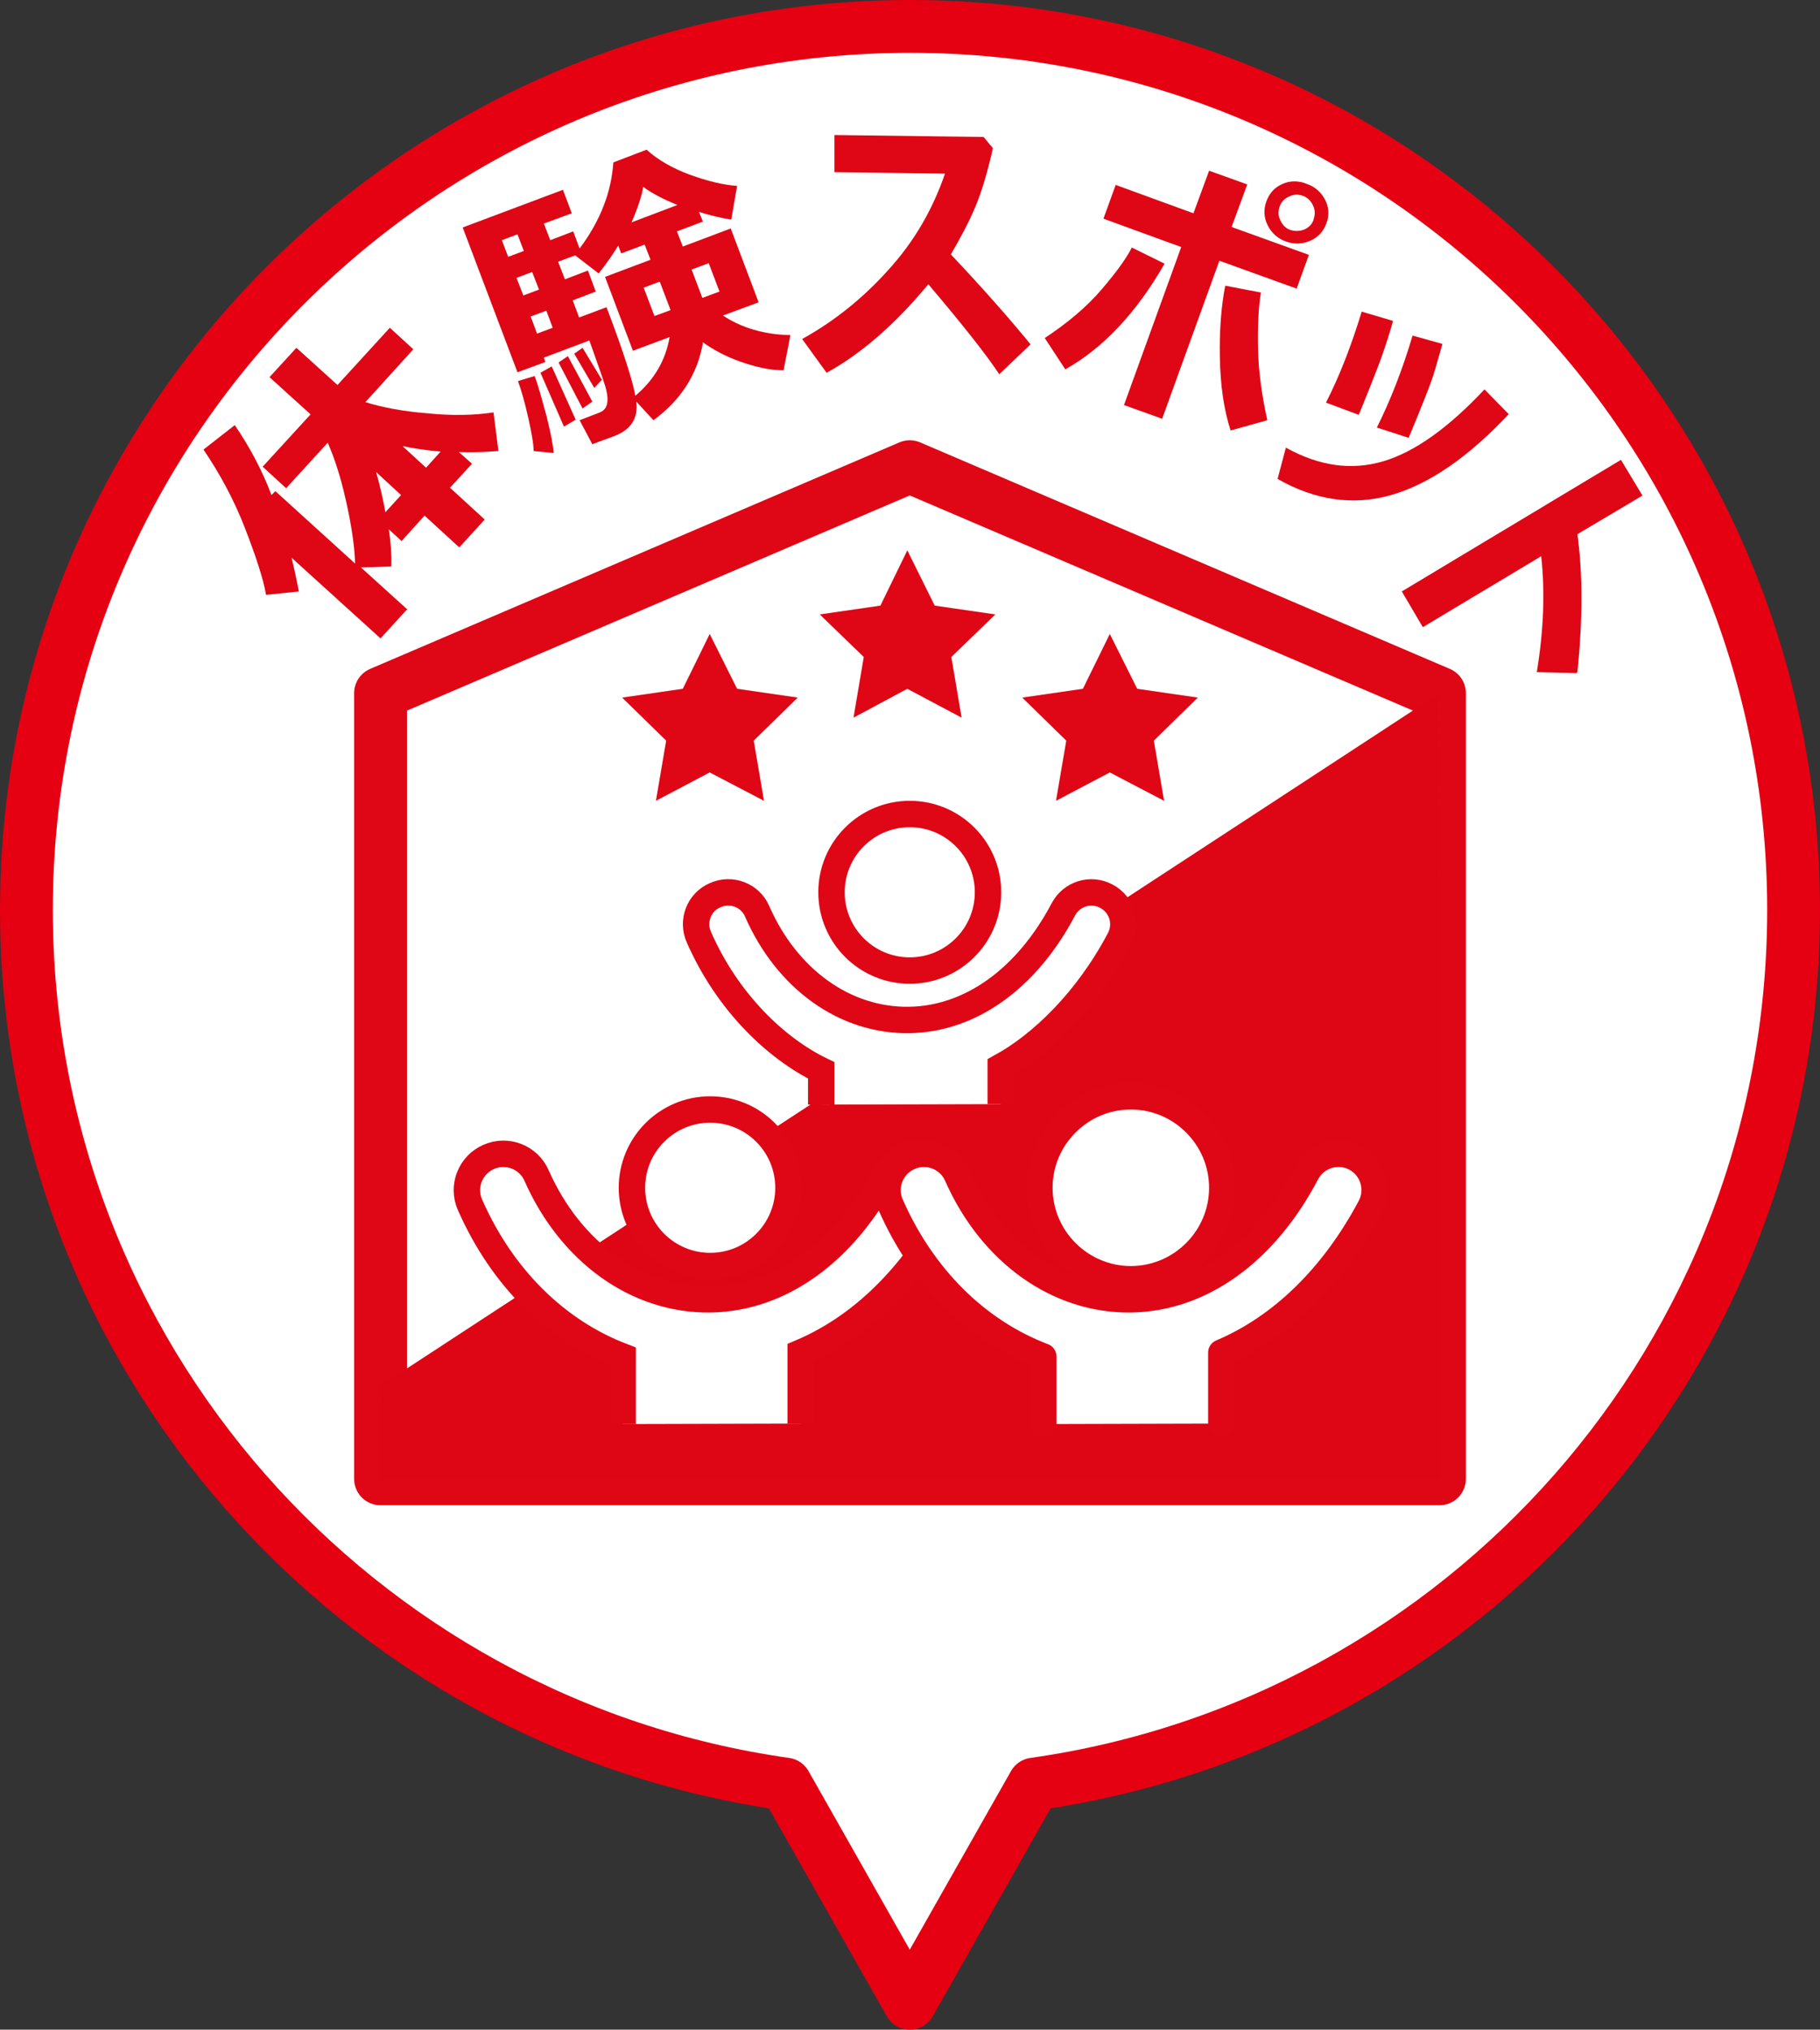
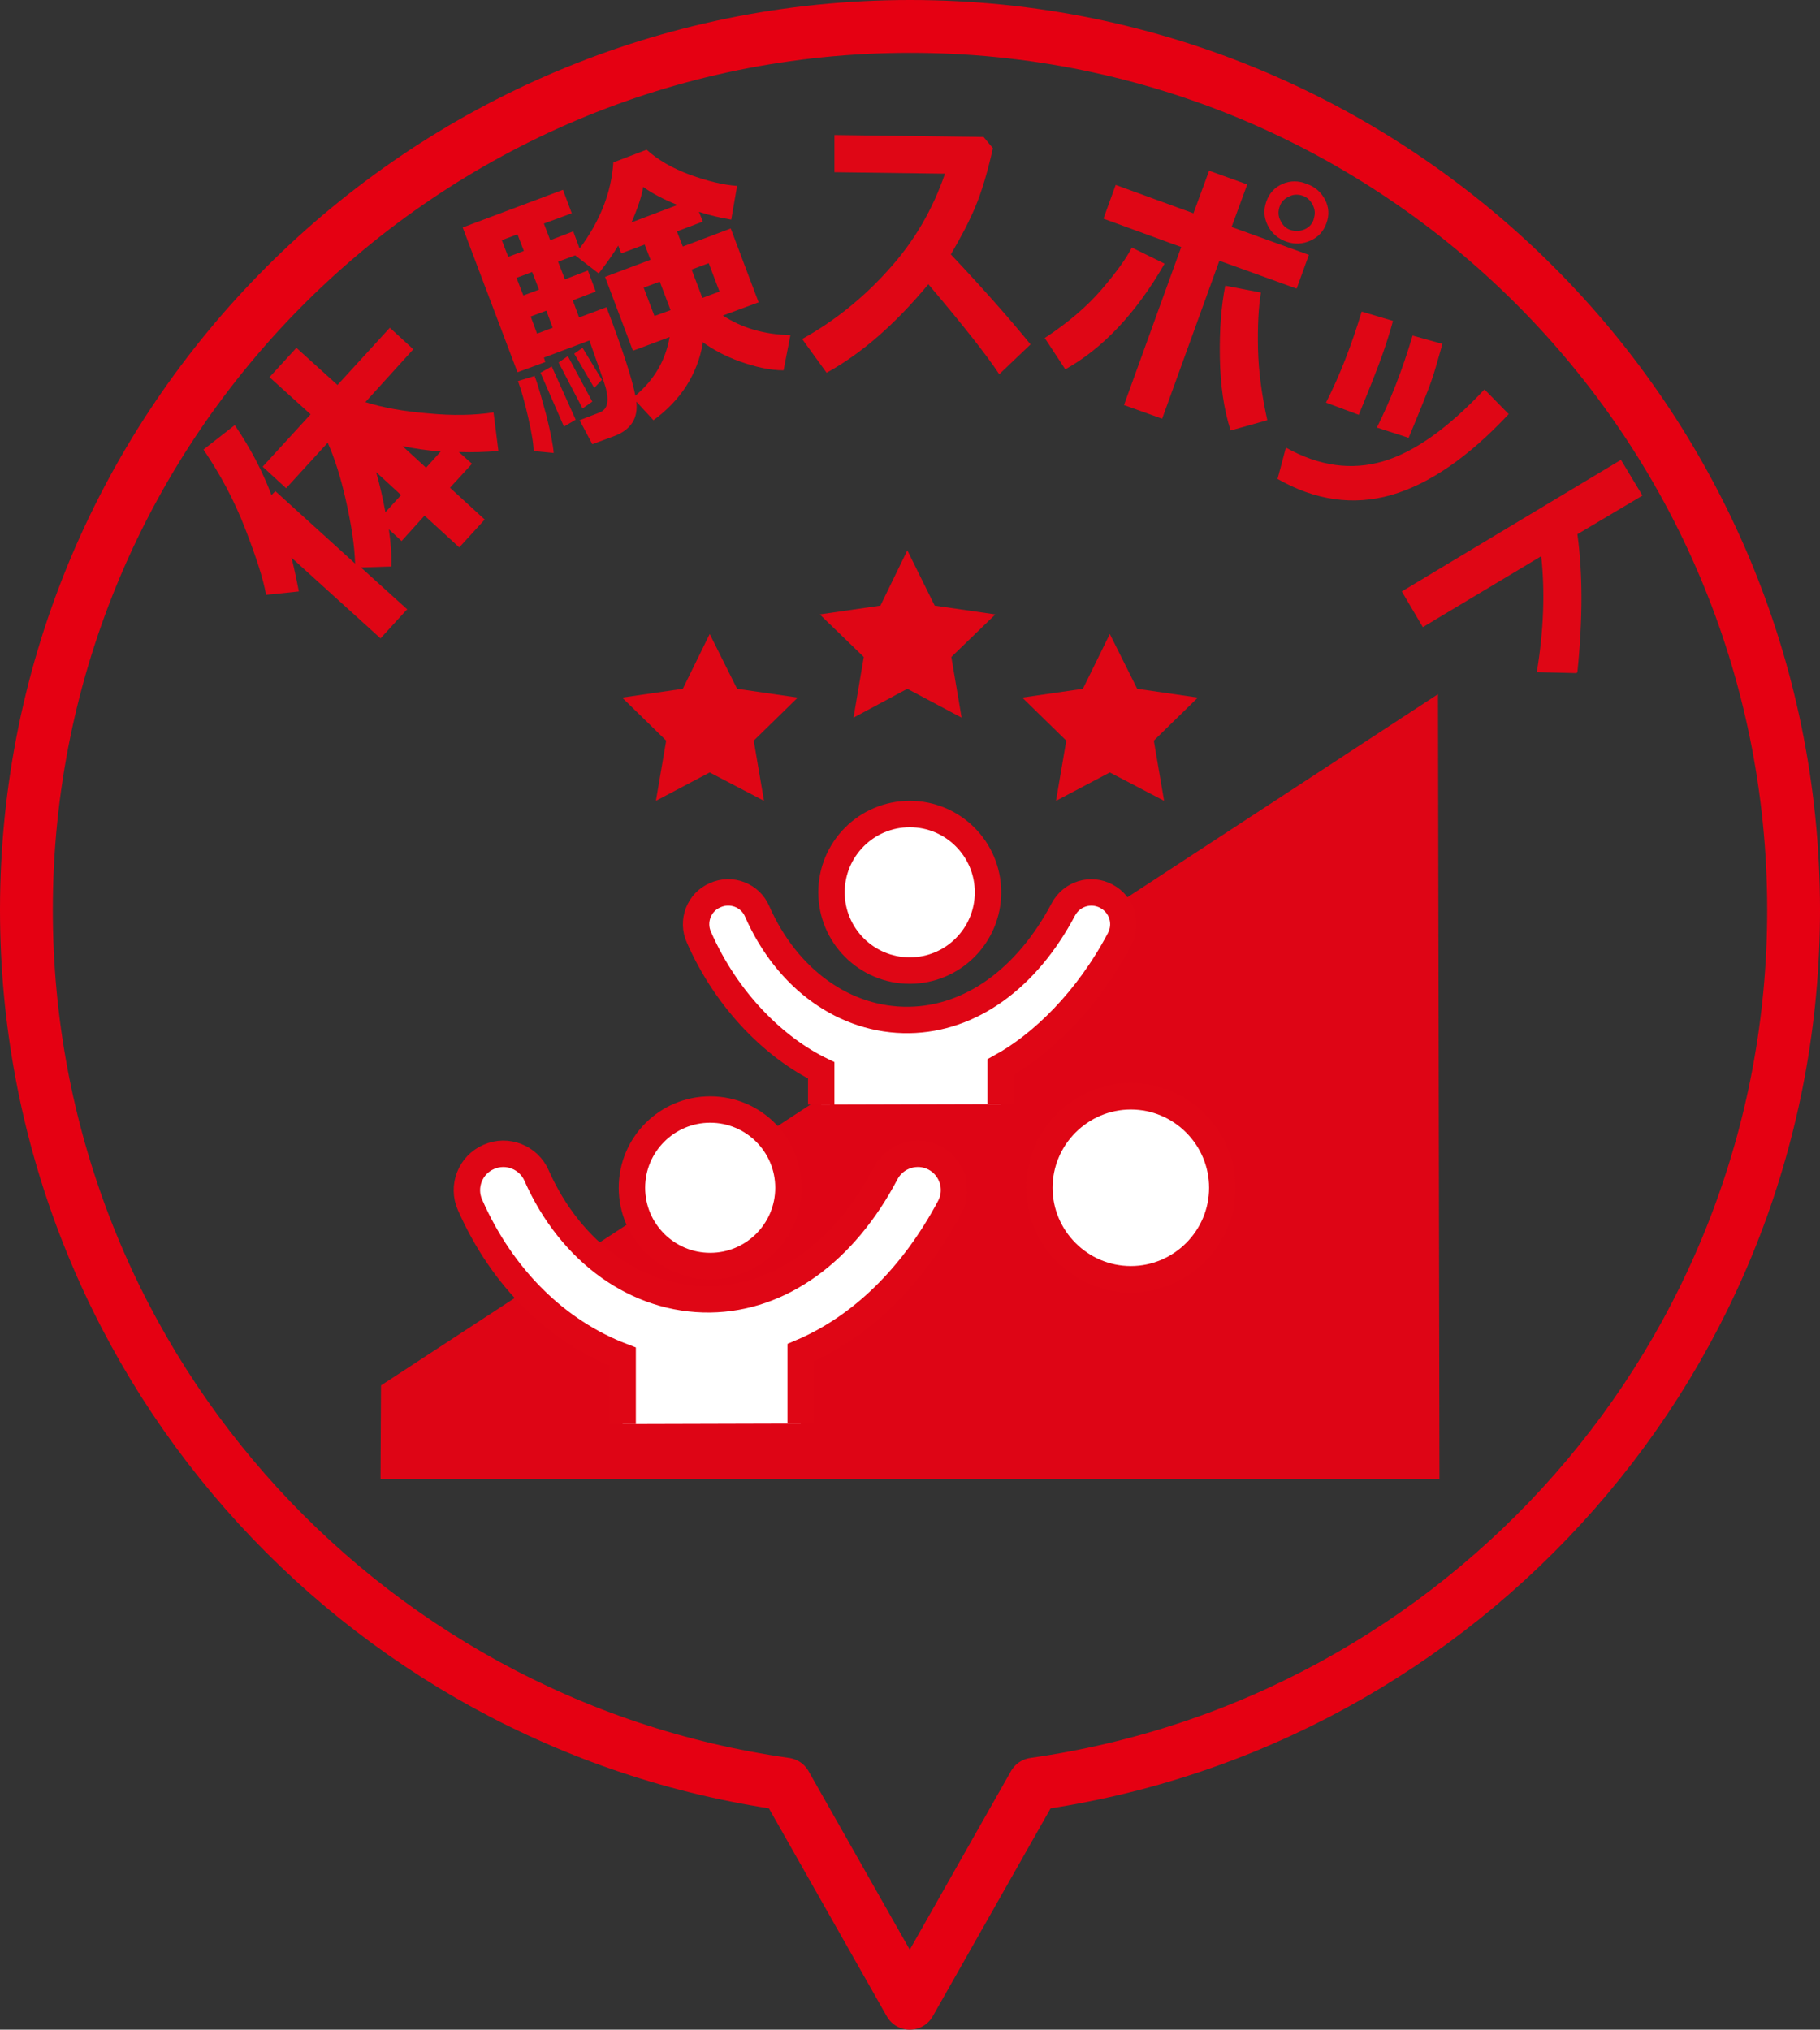
<svg xmlns="http://www.w3.org/2000/svg" id="_レイヤー_2" data-name="レイヤー 2" viewBox="0 0 37.21 41.49">
  <rect x="0" y="0" width="37.21" height="41.49" fill="#333333" stroke="none" />
  <defs>
    <style>
      .cls-1, .cls-2, .cls-3 {
        stroke-linecap: round;
        stroke-linejoin: round;
      }

      .cls-1, .cls-4, .cls-3, .cls-5 {
        fill: #fff;
      }

      .cls-1, .cls-3, .cls-5 {
        stroke: #df0615;
      }

      .cls-1, .cls-5 {
        stroke-width: .54px;
      }

      .cls-2 {
        fill: none;
        stroke: #e50012;
      }

      .cls-2, .cls-3 {
        stroke-width: 1.08px;
      }

      .cls-6 {
        fill: #df0615;
      }

      .cls-5 {
        stroke-miterlimit: 10;
      }

      .cls-7 {
        fill: #de0515;
      }
    </style>
  </defs>
  <g id="_修正箇所" data-name="修正箇所">
    <g>
      <g>
-         <path class="cls-4" d="M36.67,18.6C36.67,8.63,28.58.54,18.61.54S.54,8.63.54,18.6c0,9.11,6.75,16.63,15.52,17.87l2.54,4.48,2.54-4.48c8.77-1.24,15.53-8.75,15.53-17.87Z" />
        <path class="cls-2" d="M36.67,18.6C36.67,8.63,28.58.54,18.61.54S.54,8.63.54,18.6c0,9.11,6.75,16.63,15.52,17.87l2.54,4.48,2.54-4.48c8.77-1.24,15.53-8.75,15.53-17.87Z" />
      </g>
      <g>
-         <polygon class="cls-3" points="29.43 30.23 7.78 30.23 7.78 14.17 18.6 9.54 29.43 14.17 29.43 30.23" />
        <polygon class="cls-7" points="29.43 30.23 7.78 30.23 7.79 28.32 29.4 14.19 29.43 30.23" />
        <g>
          <circle class="cls-5" cx="14.52" cy="24.28" r="1.6" />
          <path class="cls-5" d="M16.37,29.1v-1.45c1.23-.52,2.29-1.55,3.05-2.98.19-.36.05-.81-.31-1-.36-.19-.81-.05-1,.31-.85,1.62-2.16,2.56-3.59,2.58-1.49.02-2.85-.95-3.55-2.53-.16-.37-.6-.55-.98-.38-.37.16-.55.6-.38.98.66,1.5,1.78,2.59,3.12,3.1v1.38" />
          <g>
            <path class="cls-4" d="M23.12,26.15c-1.03,0-1.87-.84-1.87-1.87s.84-1.87,1.87-1.87,1.87.84,1.87,1.87-.84,1.87-1.87,1.87Z" />
            <path class="cls-6" d="M23.12,22.68c.88,0,1.6.72,1.6,1.6s-.72,1.6-1.6,1.6-1.6-.72-1.6-1.6.72-1.6,1.6-1.6M23.12,22.14c-1.18,0-2.14.96-2.14,2.14s.96,2.14,2.14,2.14,2.14-.96,2.14-2.14-.96-2.14-2.14-2.14h0Z" />
          </g>
-           <path class="cls-1" d="M24.97,29.1v-1.45c1.23-.52,2.29-1.55,3.05-2.98.19-.36.05-.81-.31-1-.36-.19-.81-.05-1,.31-.85,1.62-2.16,2.56-3.59,2.58-1.49.02-2.85-.95-3.55-2.53-.16-.37-.6-.55-.98-.38-.37.16-.55.6-.38.98.66,1.5,1.78,2.59,3.12,3.1v1.38" />
        </g>
        <g>
          <polygon class="cls-6" points="18.55 14.08 17.45 14.67 17.66 13.43 16.76 12.56 18 12.38 18.55 11.25 19.11 12.38 20.35 12.56 19.45 13.43 19.66 14.67 18.55 14.08" />
          <polygon class="cls-6" points="14.51 15.79 13.41 16.37 13.62 15.14 12.72 14.26 13.96 14.08 14.51 12.96 15.07 14.08 16.31 14.26 15.41 15.14 15.62 16.37 14.51 15.79" />
          <polygon class="cls-6" points="22.69 15.79 21.59 16.37 21.8 15.14 20.9 14.26 22.14 14.08 22.69 12.96 23.25 14.08 24.49 14.26 23.59 15.14 23.8 16.37 22.69 15.79" />
        </g>
        <g>
          <path class="cls-6" d="M8.31,12.47l-.53.58-1.82-1.65c.05.2.1.43.15.69l-.67.07c-.06-.34-.21-.79-.43-1.36-.22-.57-.51-1.11-.85-1.61l.64-.5c.32.47.57.95.75,1.43l.08-.08,1.63,1.48c-.01-.37-.08-.81-.19-1.3s-.24-.88-.37-1.17l-.85.93-.48-.44.98-1.07-.84-.76.55-.6.84.76,1.07-1.17.48.44-.98,1.08c.35.11.78.19,1.28.23.5.05.95.04,1.34-.02l.1.79c-.27.02-.54.03-.81.02l.27.24-.45.49.71.65-.52.57-.71-.65-.47.52-.26-.24c.04.28.06.53.05.76l-.62.02.95.86ZM7.88,10.47l.32-.35-.51-.47c.08.28.14.55.19.82ZM8.72,9.55l.29-.32c-.27-.02-.53-.06-.78-.11l.48.44Z" />
          <path class="cls-6" d="M14.37,7.01c-.11.64-.45,1.17-1.01,1.58l-.35-.38c.04.34-.11.57-.44.7l-.46.17-.26-.49.39-.15c.09-.03.15-.09.17-.18.02-.09.01-.19-.02-.31s-.15-.45-.34-.99l-.93.35.03.09-.57.21-1.12-2.96,2.05-.77.18.48-.57.21.13.34.47-.18.13.35c.42-.56.65-1.15.69-1.76l.68-.26c.23.21.53.38.88.51.36.13.68.21.97.23l-.12.69c-.23-.04-.45-.09-.66-.16l.08.2-.53.2.12.31.98-.37.57,1.51-.73.27c.38.25.84.39,1.38.4l-.14.72c-.28,0-.58-.07-.89-.18s-.56-.25-.77-.4ZM10.58,4.79l-.32.12.13.34.32-.12-.13-.34ZM10.56,5.68l.14.36.32-.12-.14-.36-.32.12ZM10.93,7.69c.07.17.14.44.24.8.09.36.14.62.15.77l-.41-.04c0-.14-.04-.37-.11-.68-.07-.31-.14-.56-.21-.75l.36-.11ZM10.85,6.47l.13.35.32-.12-.13-.35-.32.12ZM11.77,8.58l-.24.14-.48-1.1.23-.13.49,1.09ZM12.11,8.21l-.2.14-.49-.94.19-.13.5.93ZM12.99,8.09c.39-.33.62-.73.7-1.2l-.75.28-.57-1.51.93-.35-.12-.31-.48.18-.06-.16c-.09.15-.22.34-.4.57l-.48-.37-.35.13.14.36.47-.18.16.43-.47.18.13.35.56-.21c.34.89.53,1.49.59,1.81ZM12.3,7.77l-.15.16-.41-.7.17-.12.4.66ZM12.9,4.55l.95-.36c-.27-.11-.51-.23-.7-.37-.03.19-.11.43-.24.73ZM13.48,5.76l-.32.12.22.58.33-.12-.22-.58ZM14.71,5.96l-.22-.58-.35.13.22.58.35-.13Z" />
          <path class="cls-6" d="M21.07,7.04l-.64.61c-.25-.38-.73-.99-1.45-1.84-.68.82-1.37,1.42-2.08,1.81l-.5-.69c.65-.36,1.24-.83,1.76-1.41.53-.58.91-1.24,1.16-1.97l-2.26-.03v-.76s3.05.04,3.05.04l.19.23c-.11.49-.23.89-.36,1.2-.13.31-.3.63-.5.97.65.69,1.19,1.3,1.63,1.84Z" />
          <path class="cls-6" d="M23.81,5.39c-.58,1.01-1.26,1.73-2.03,2.16l-.42-.64c.47-.31.86-.64,1.16-.99s.51-.64.62-.86l.67.33ZM23.76,8.56l-.78-.28,1.17-3.23-1.59-.58.25-.69,1.59.58.32-.87.78.28-.32.87,1.58.57-.25.69-1.58-.57-1.17,3.23ZM25.91,8.59l-.75.21c-.14-.43-.21-.93-.22-1.5-.01-.57.03-1.05.11-1.46l.73.14c-.05.29-.07.68-.06,1.15s.08.96.19,1.46ZM27.12,4.56c-.06.17-.17.29-.33.36-.16.07-.32.08-.49.02s-.3-.17-.38-.33c-.08-.16-.09-.32-.03-.49.06-.17.17-.29.33-.36.16-.07.33-.07.5,0,.17.06.29.17.37.32s.09.32.03.48ZM26.86,4.47c.03-.09.03-.18-.02-.28s-.12-.16-.21-.19c-.09-.03-.19-.03-.28.02-.09.04-.16.11-.19.21-.03.09-.03.19.02.28.04.09.11.16.2.19.1.03.19.03.29-.01.09-.04.16-.11.19-.21Z" />
          <path class="cls-6" d="M30.85,8.46c-.83.89-1.64,1.44-2.41,1.66-.77.22-1.55.11-2.32-.33l.17-.64c.68.38,1.34.47,1.99.28.64-.19,1.33-.68,2.07-1.47l.5.51ZM27.78,8.48l-.67-.25c.28-.55.52-1.17.73-1.86l.64.19c-.06.22-.13.44-.21.67-.08.23-.24.64-.49,1.25ZM28.8,8.95l-.65-.21c.27-.54.52-1.17.73-1.88l.61.17c-.1.35-.17.61-.23.77-.06.17-.21.55-.46,1.15Z" />
          <path class="cls-6" d="M32.23,13.76l-.81-.02c.14-.85.17-1.64.09-2.37l-2.42,1.45-.43-.73,4.48-2.69.44.73-1.33.79c.11.8.11,1.74,0,2.82Z" />
        </g>
        <g>
          <circle class="cls-5" cx="18.6" cy="18.24" r="1.6" />
          <path class="cls-5" d="M20.46,22.57v-.76c.84-.46,1.77-1.36,2.43-2.61.17-.32.05-.71-.27-.88-.32-.17-.71-.05-.88.27-.75,1.42-1.9,2.24-3.15,2.26-1.31.02-2.5-.83-3.11-2.22-.14-.33-.53-.48-.86-.33-.33.14-.48.53-.33.86.58,1.32,1.57,2.27,2.5,2.72v.7" />
        </g>
      </g>
    </g>
  </g>
</svg>